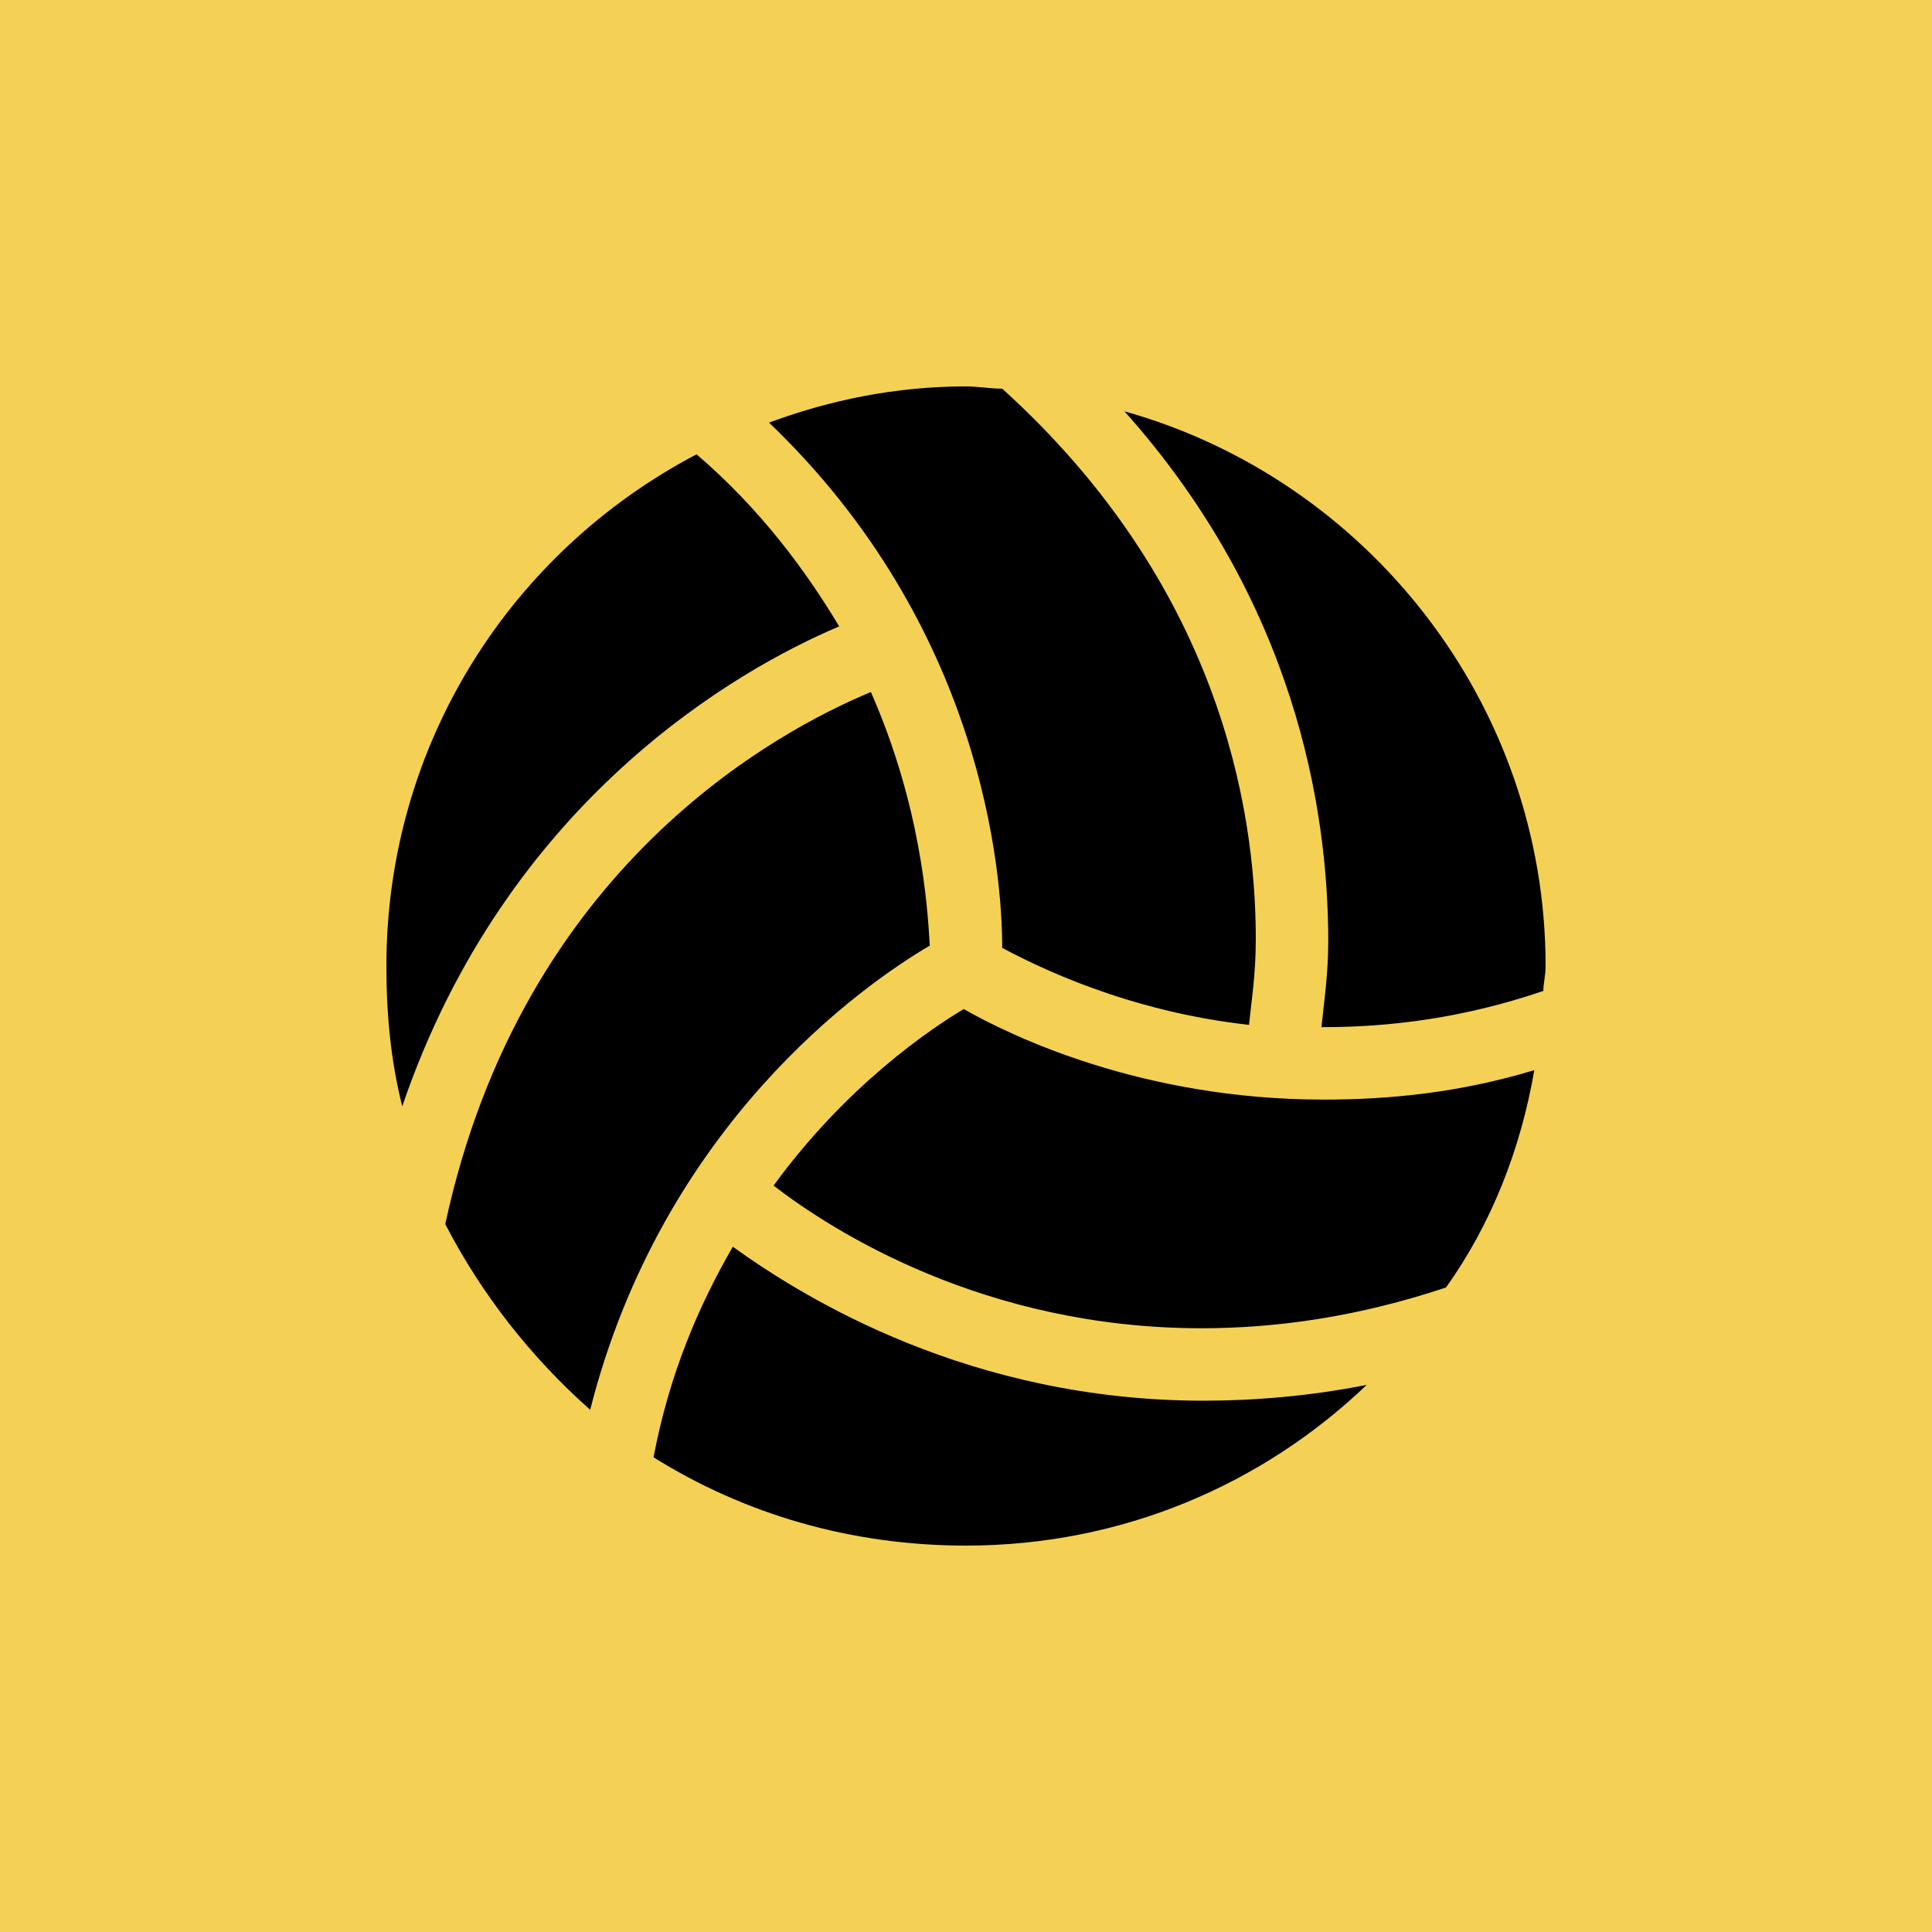
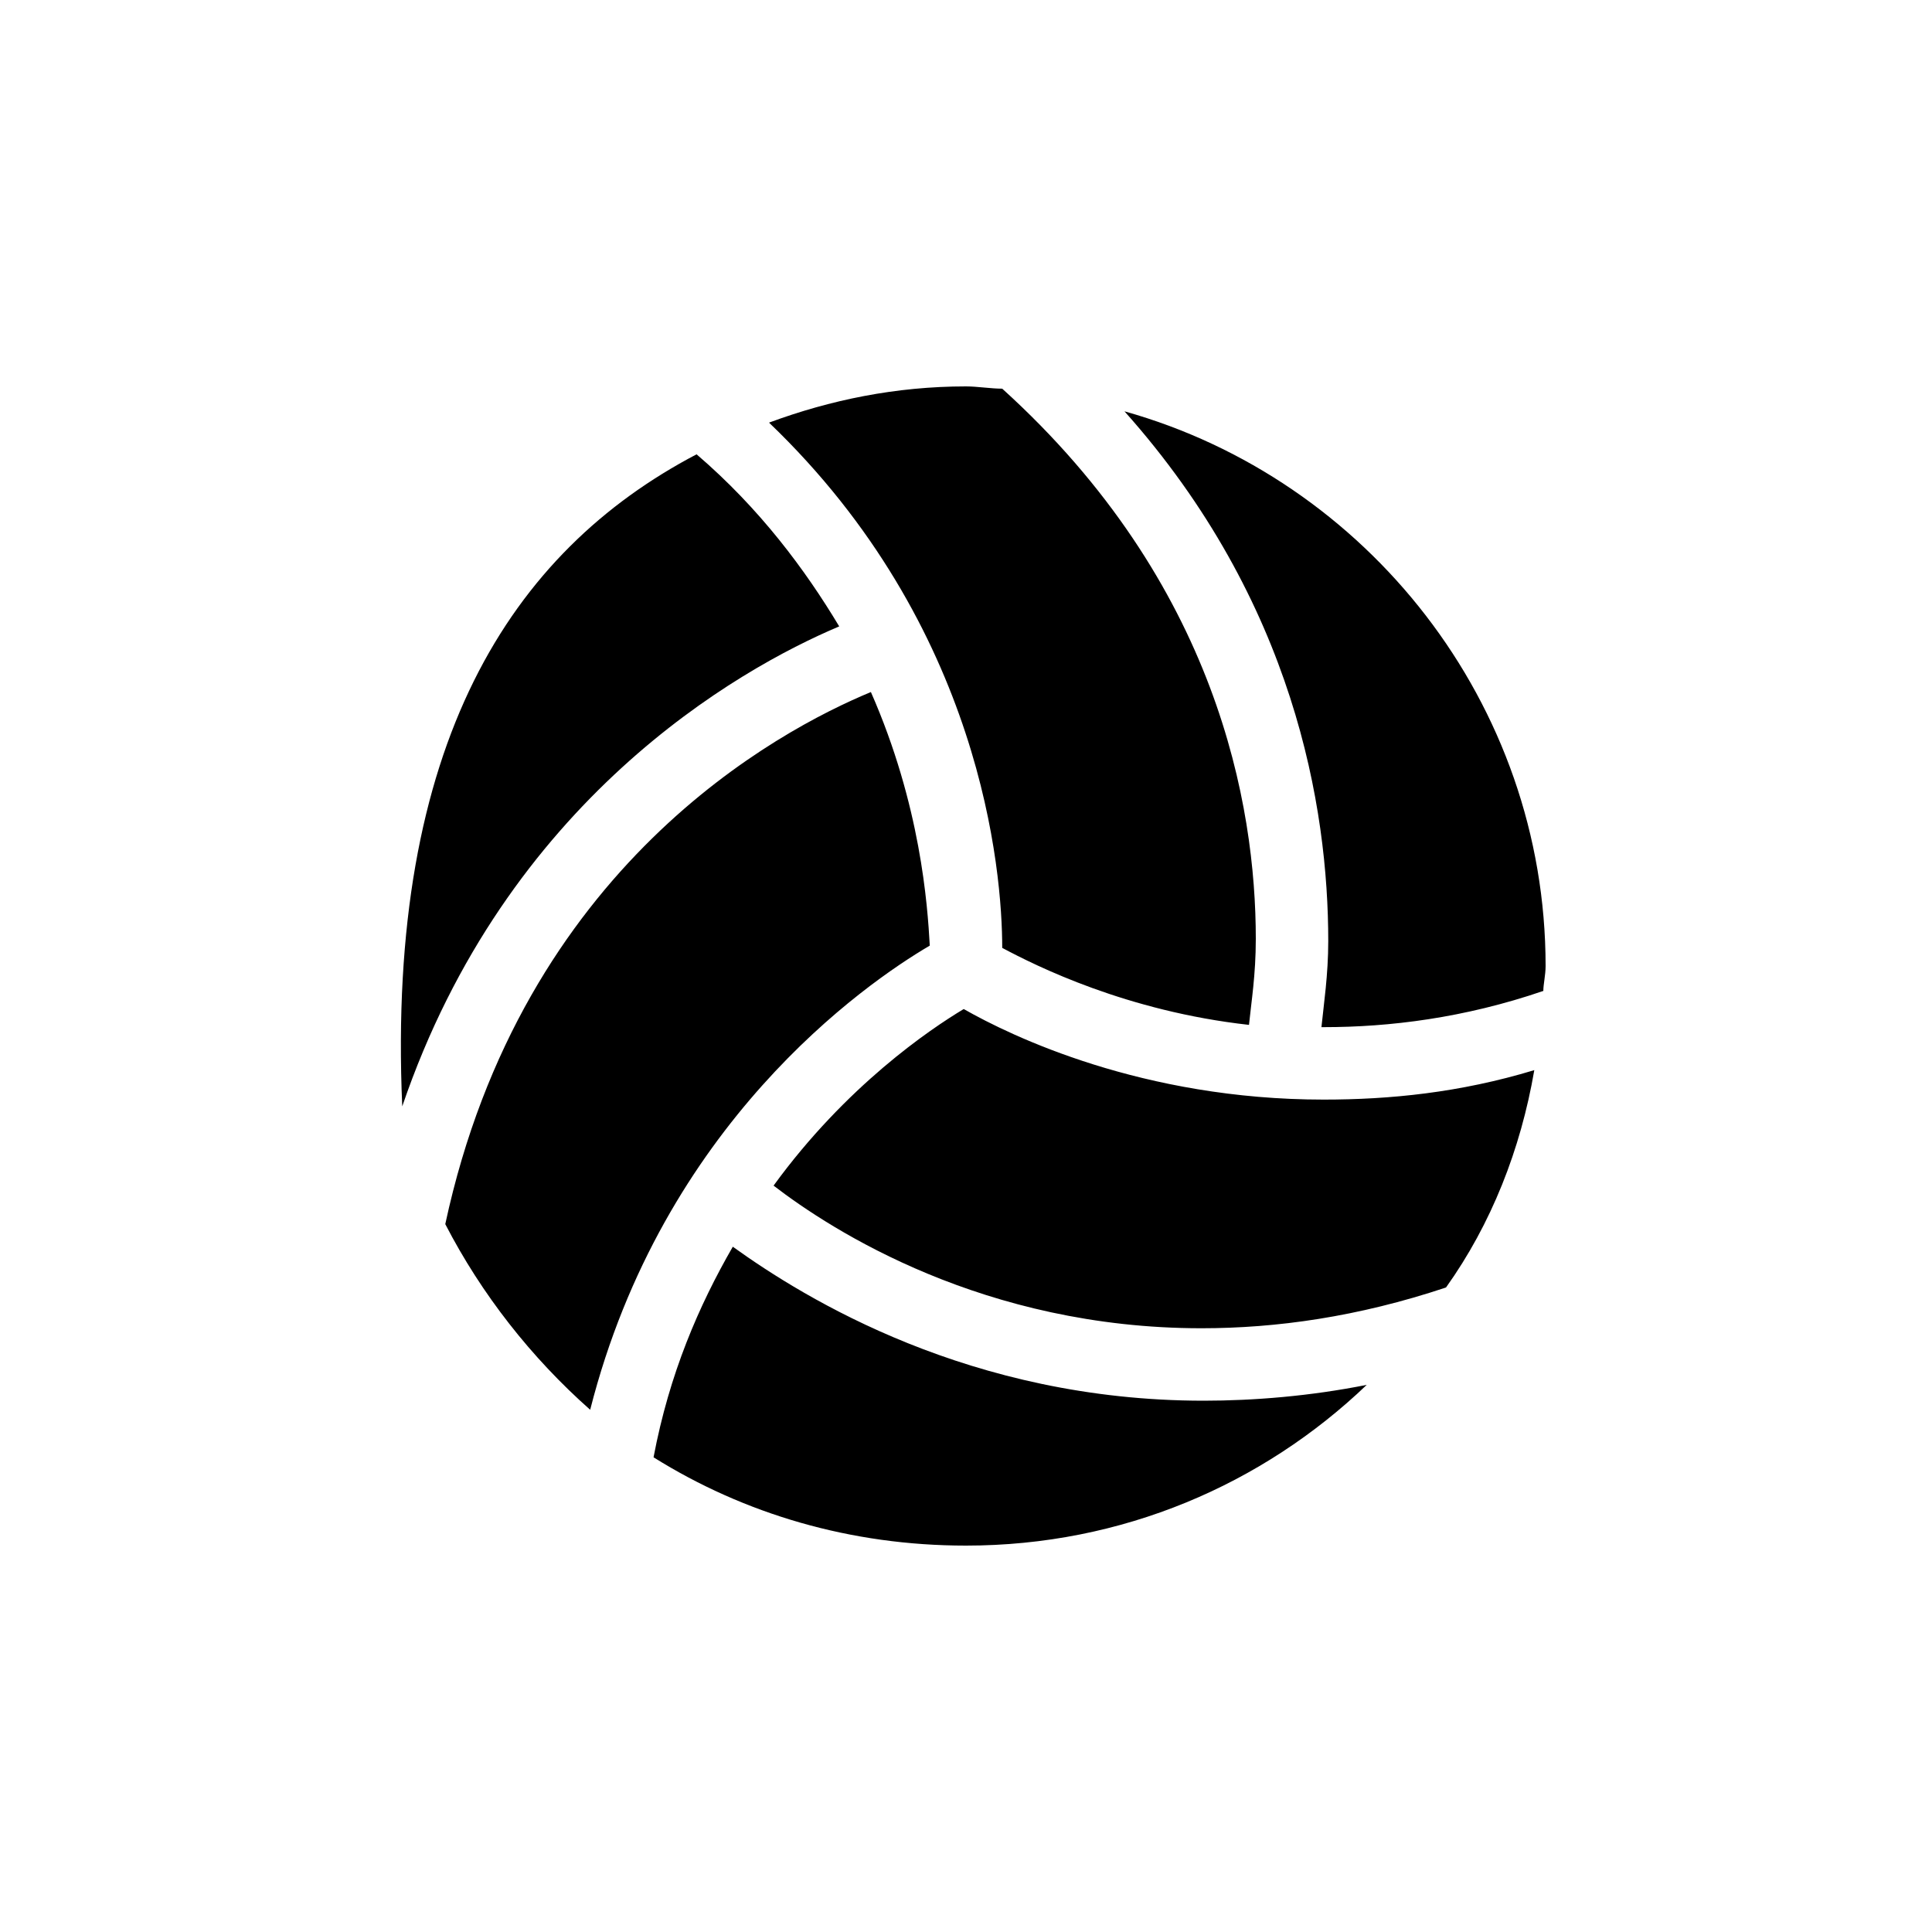
<svg xmlns="http://www.w3.org/2000/svg" width="40" height="40" viewBox="0 0 40 40" fill="none">
-   <rect width="40" height="40" fill="#F4D155" />
-   <path d="M17.375 12.969C15.266 13.859 10.484 16.578 8.328 22.906C8.094 21.969 8 21.031 8 20C8 15.406 10.578 11.422 14.422 9.406C15.734 10.531 16.672 11.797 17.375 12.969ZM25.859 21.219C23.328 20.938 21.453 20 20.75 19.625C20.75 18.031 20.328 12.969 15.922 8.75C17.188 8.281 18.547 8 20 8C20.234 8 20.516 8.047 20.75 8.047C25.203 12.078 26 16.672 26 19.438C26 20.188 25.906 20.75 25.859 21.219ZM19.25 19.578C17.891 20.375 13.719 23.281 12.219 29.188C11 28.109 9.969 26.797 9.219 25.344C10.812 17.938 16.109 15.125 18.031 14.328C19.062 16.672 19.203 18.734 19.25 19.578ZM23.281 8.516C28.297 9.922 32 14.562 32 20C32 20.188 31.953 20.375 31.953 20.516C30.312 21.078 28.766 21.266 27.406 21.266H27.359C27.406 20.797 27.5 20.188 27.5 19.484C27.5 16.719 26.797 12.453 23.281 8.516ZM19.953 20.891C20.938 21.453 23.656 22.766 27.406 22.766C28.766 22.766 30.219 22.625 31.766 22.156C31.484 23.797 30.875 25.344 29.938 26.656C28.109 27.266 26.422 27.5 24.875 27.5C20.375 27.5 17.234 25.484 16.016 24.547C17.516 22.484 19.25 21.312 19.953 20.891ZM15.172 25.812C16.672 26.891 20.094 29 24.922 29C25.953 29 27.125 28.906 28.297 28.672C26.141 30.734 23.234 32 20 32C17.609 32 15.406 31.344 13.531 30.172C13.859 28.438 14.469 27.031 15.172 25.812Z" fill="black" />
+   <path d="M17.375 12.969C15.266 13.859 10.484 16.578 8.328 22.906C8 15.406 10.578 11.422 14.422 9.406C15.734 10.531 16.672 11.797 17.375 12.969ZM25.859 21.219C23.328 20.938 21.453 20 20.75 19.625C20.75 18.031 20.328 12.969 15.922 8.75C17.188 8.281 18.547 8 20 8C20.234 8 20.516 8.047 20.75 8.047C25.203 12.078 26 16.672 26 19.438C26 20.188 25.906 20.75 25.859 21.219ZM19.25 19.578C17.891 20.375 13.719 23.281 12.219 29.188C11 28.109 9.969 26.797 9.219 25.344C10.812 17.938 16.109 15.125 18.031 14.328C19.062 16.672 19.203 18.734 19.25 19.578ZM23.281 8.516C28.297 9.922 32 14.562 32 20C32 20.188 31.953 20.375 31.953 20.516C30.312 21.078 28.766 21.266 27.406 21.266H27.359C27.406 20.797 27.5 20.188 27.5 19.484C27.5 16.719 26.797 12.453 23.281 8.516ZM19.953 20.891C20.938 21.453 23.656 22.766 27.406 22.766C28.766 22.766 30.219 22.625 31.766 22.156C31.484 23.797 30.875 25.344 29.938 26.656C28.109 27.266 26.422 27.5 24.875 27.5C20.375 27.5 17.234 25.484 16.016 24.547C17.516 22.484 19.25 21.312 19.953 20.891ZM15.172 25.812C16.672 26.891 20.094 29 24.922 29C25.953 29 27.125 28.906 28.297 28.672C26.141 30.734 23.234 32 20 32C17.609 32 15.406 31.344 13.531 30.172C13.859 28.438 14.469 27.031 15.172 25.812Z" fill="black" />
</svg>